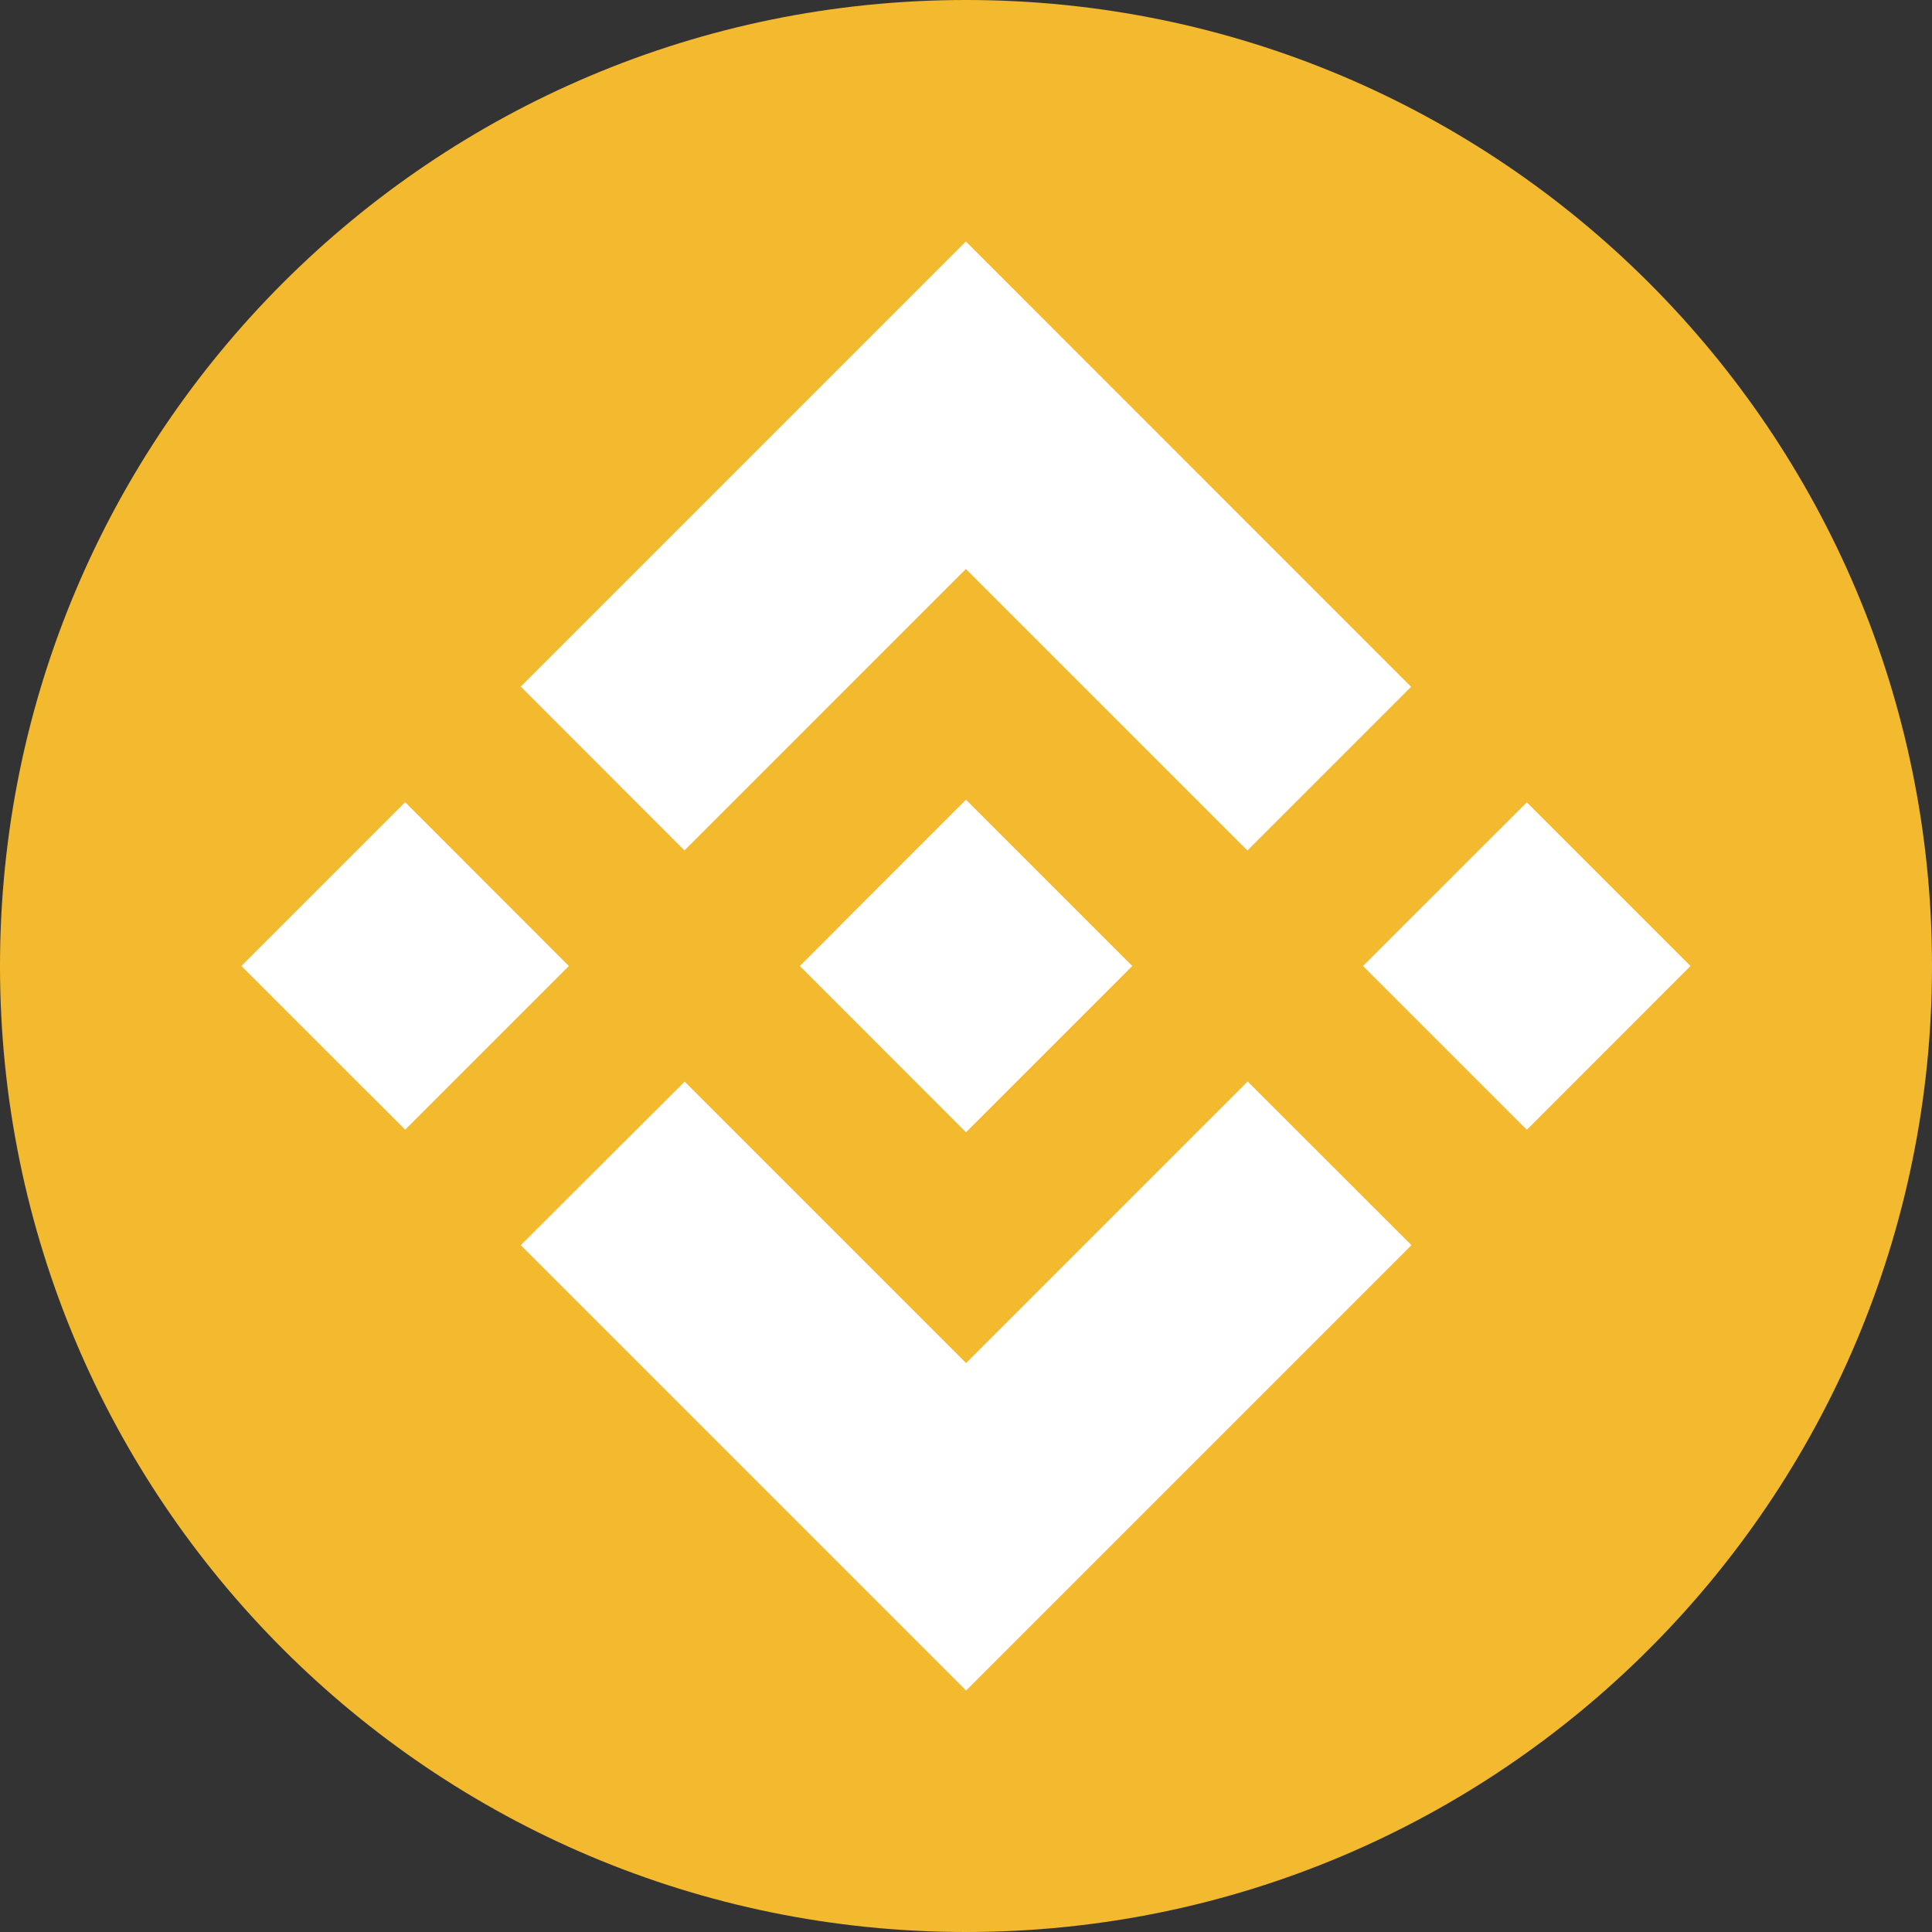
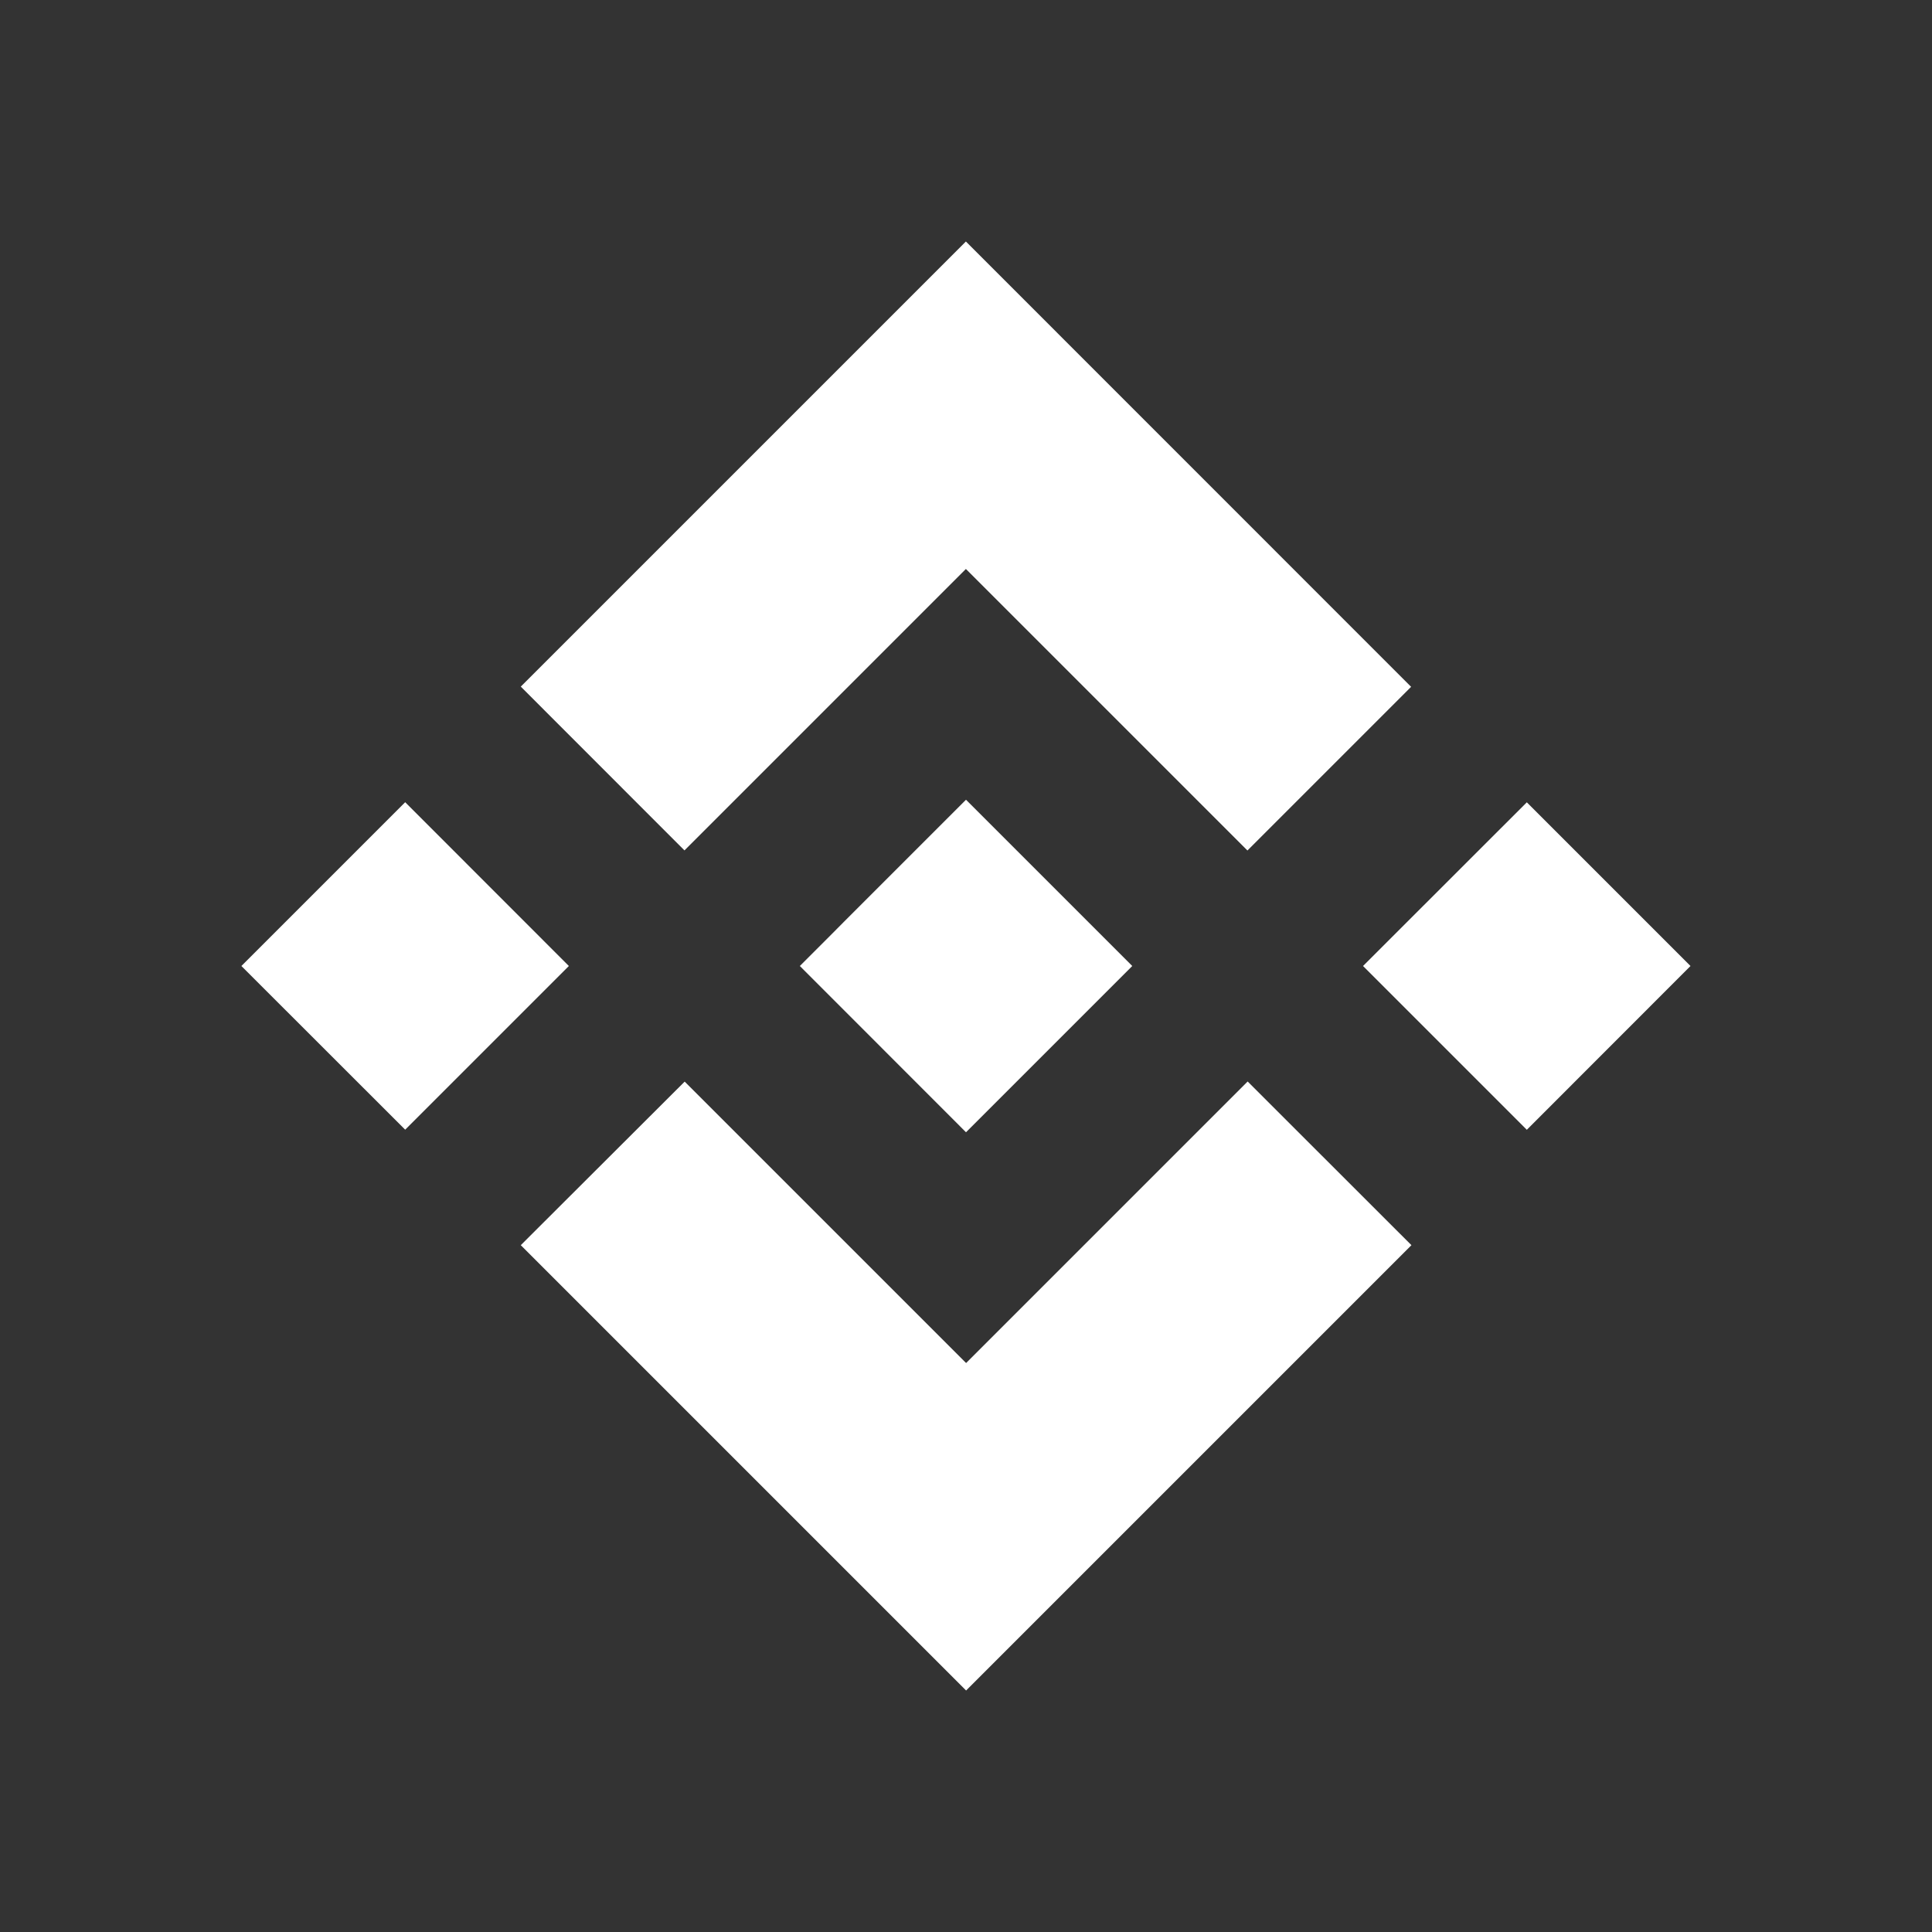
<svg xmlns="http://www.w3.org/2000/svg" width="18" height="18" viewBox="0 0 18 18" fill="none">
  <rect x="0" y="0" width="18" height="18" fill="#333333" stroke="none" />
-   <path d="M9 18C13.971 18 18 13.971 18 9C18 4.029 13.971 0 9 0C4.029 0 0 4.029 0 9C0 13.971 4.029 18 9 18Z" fill="#F3BA2F" />
  <path fill-rule="evenodd" clip-rule="evenodd" d="M6.377 7.923L8.999 5.301L11.622 7.924L13.147 6.399L8.999 2.25L4.852 6.397L6.377 7.923ZM5.3 9L3.775 7.474L2.249 9L3.775 10.525L5.3 9ZM9.001 12.699L6.379 10.077L4.852 11.601L4.854 11.603L9.001 15.75L13.15 11.601L13.15 11.601L11.624 10.076L9.001 12.699ZM14.225 10.526L15.75 9L14.225 7.475L12.699 9L14.225 10.526ZM10.548 8.999H10.548L10.549 9L10.548 9.001L9 10.549L7.454 9.002L7.452 9L7.454 8.998L7.725 8.727L7.856 8.595H7.856L9 7.451L10.548 8.999Z" fill="white" />
</svg>